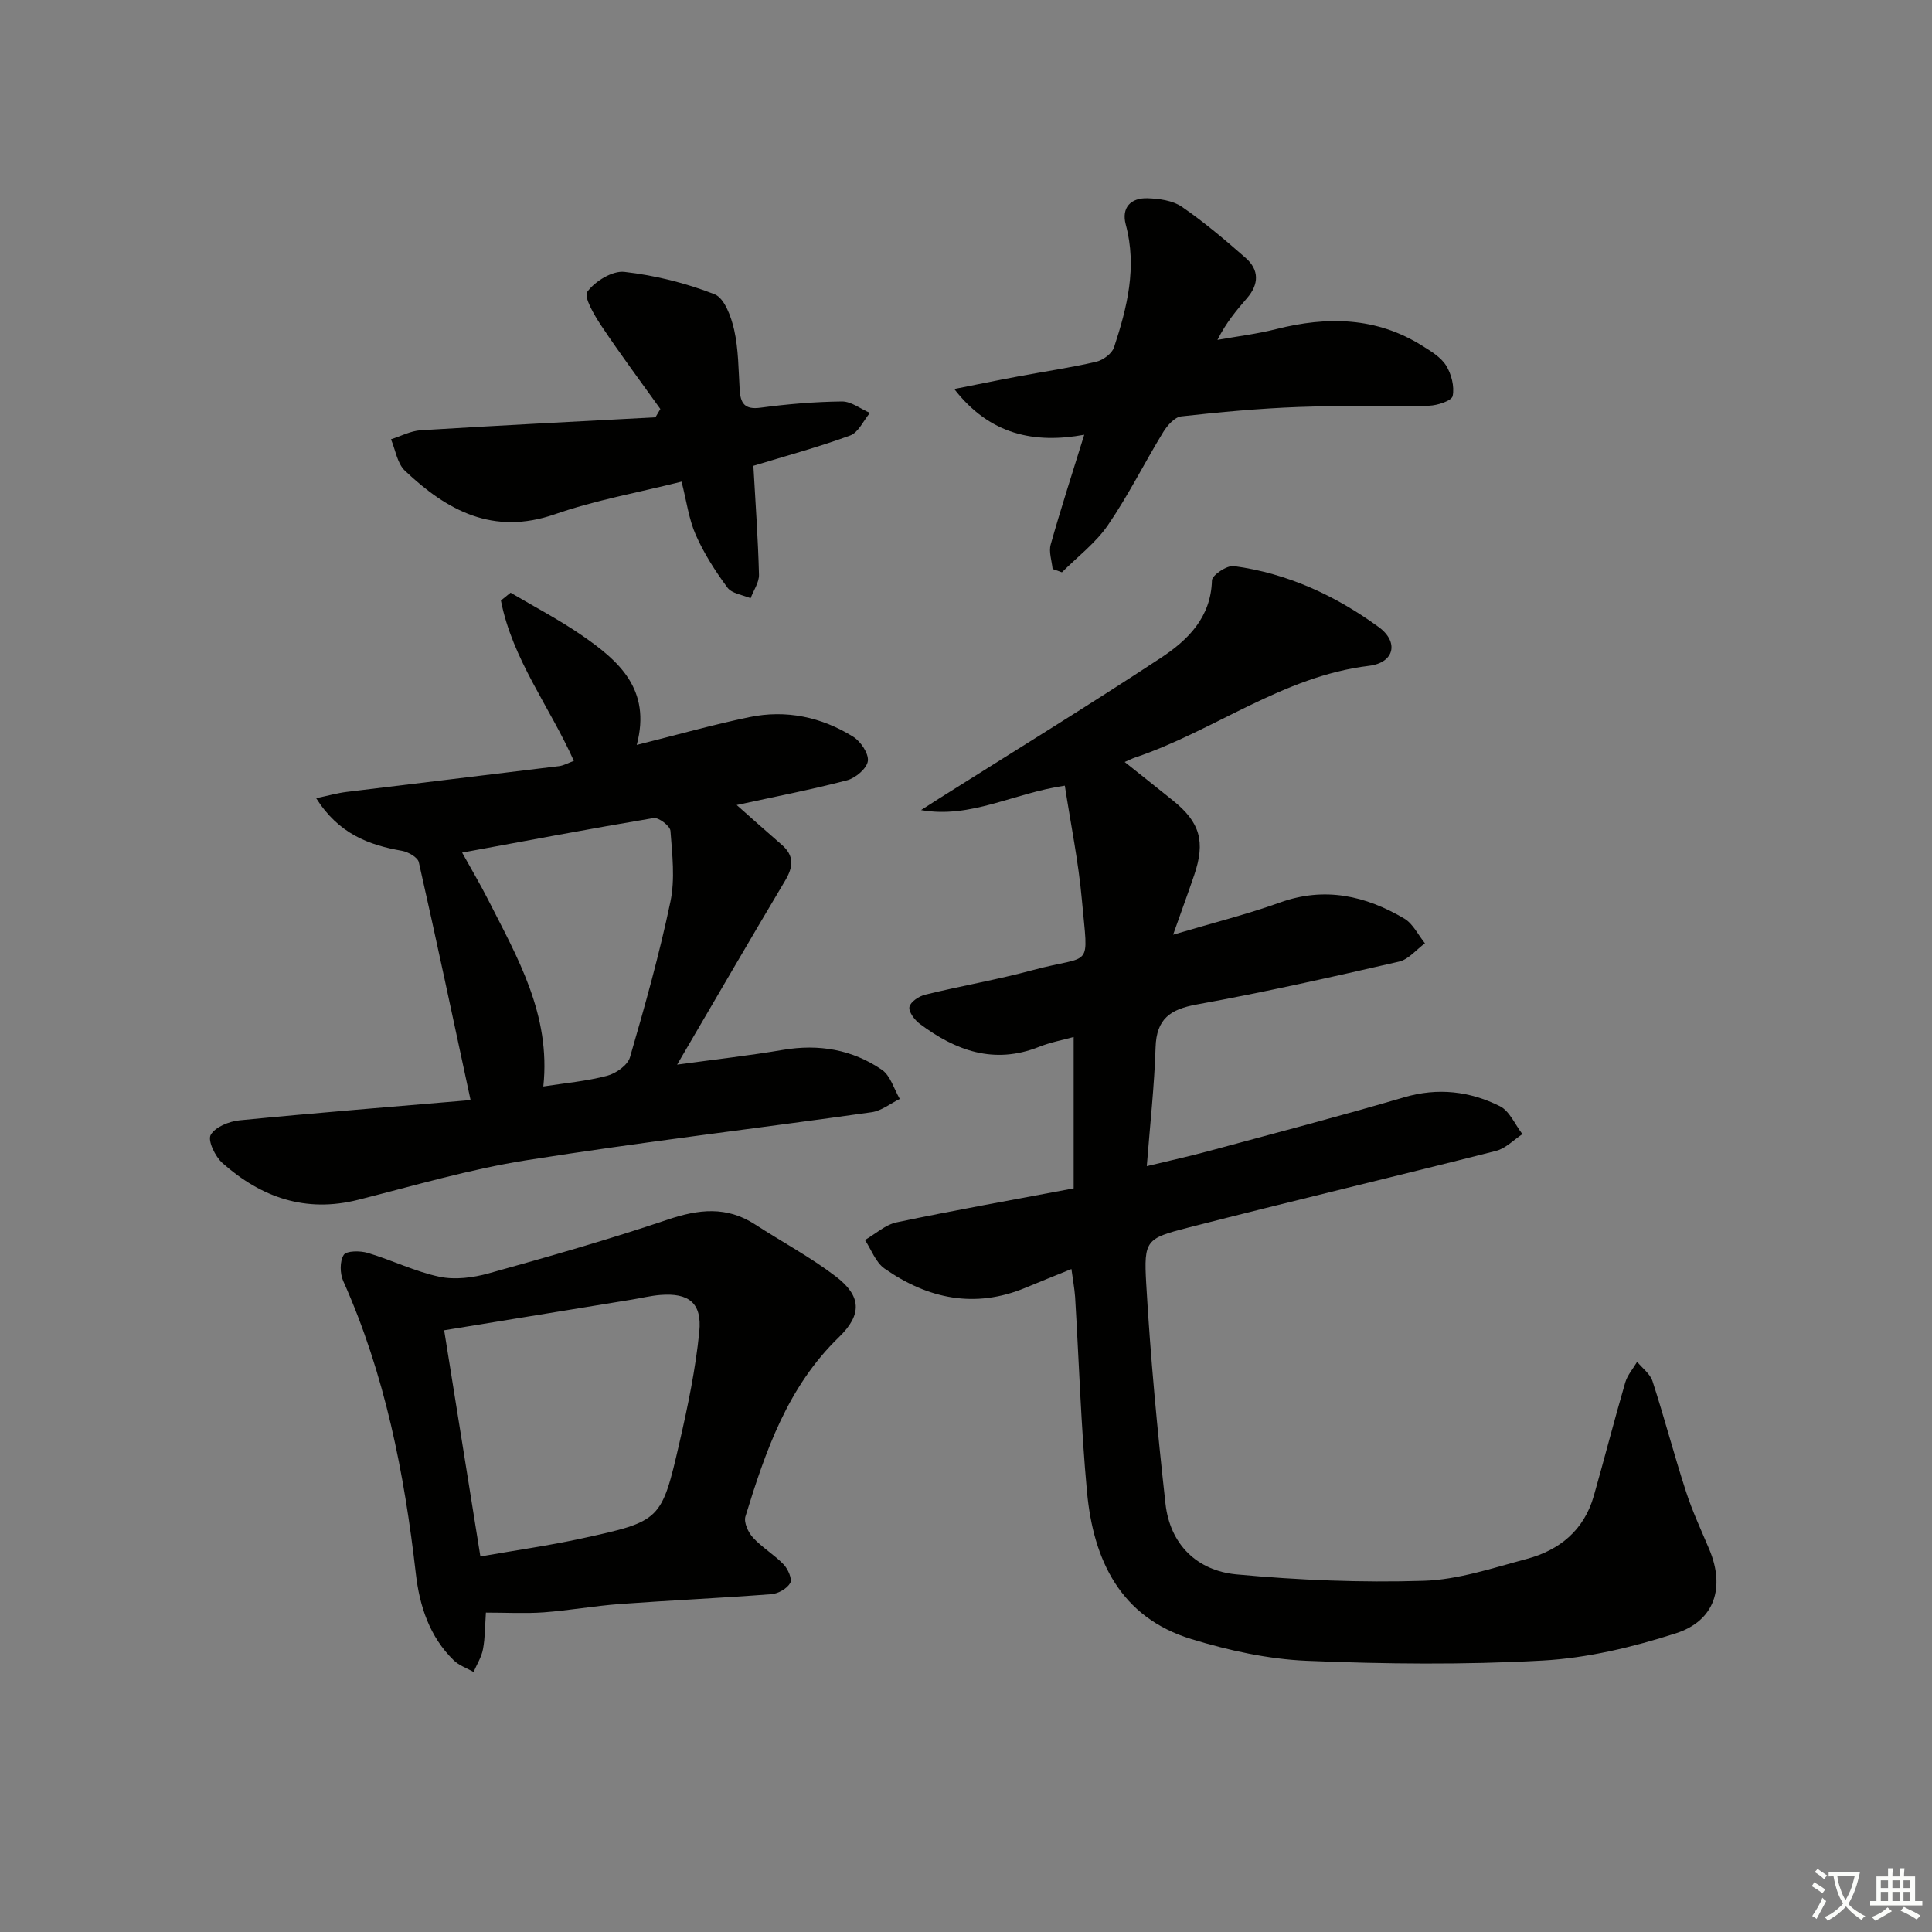
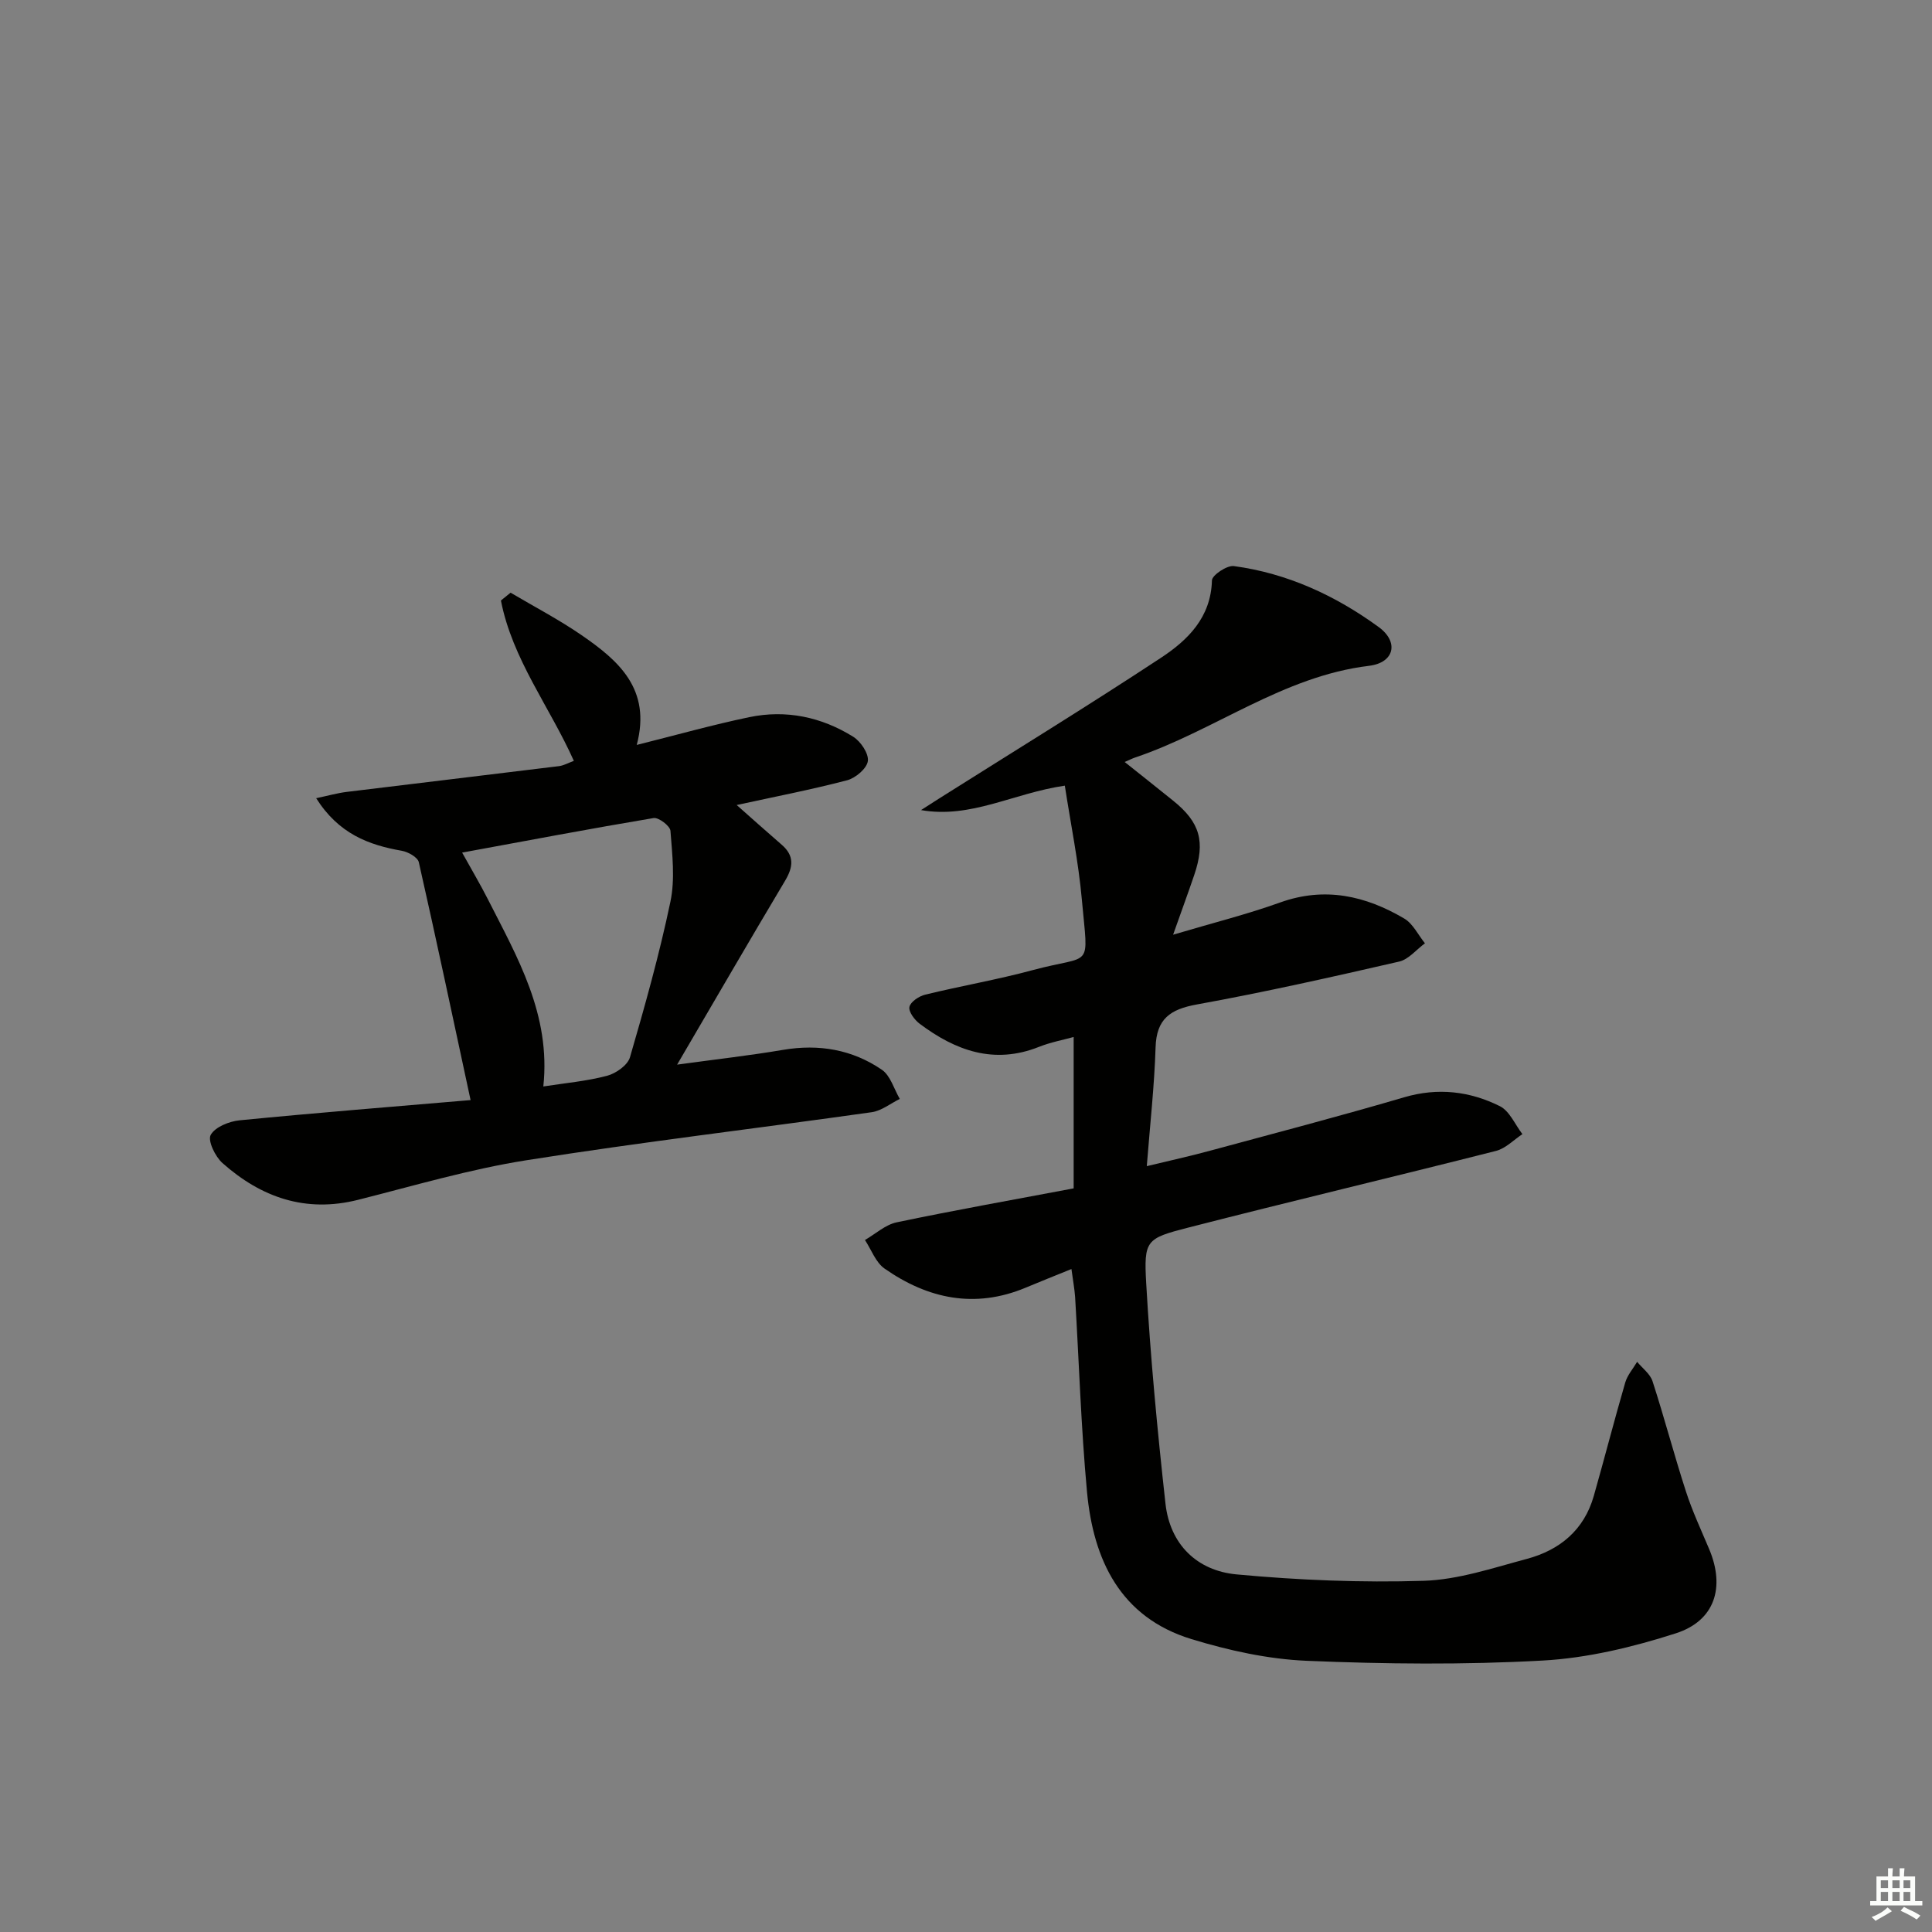
<svg xmlns="http://www.w3.org/2000/svg" enable-background="new 0 0 400 400" viewBox="0 0 400 400">
  <rect x="0" y="0" width="400" height="400" fill="#808080" stroke="none" />
-   <path d="m377.9 391.2c-.2.3-.4.5-.6.8-.7-.6-1.4-1-2.2-1.5.2-.3.4-.5.5-.8.6.4 1.4.8 2.3 1.5zm-1.8 6.1c-.2-.2-.5-.4-.9-.6.4-.6.8-1.2 1.2-1.9s.7-1.3.9-1.9c.3.3.5.5.8.7-.7 1.3-1.4 2.6-2 3.7zm2.2-9c-.3.3-.5.5-.6.8-.6-.6-1.3-1.1-2-1.5.3-.3.5-.5.6-.7.6.5 1.3.9 2 1.4zm.3.2v-.9h2 4.5c-.3 1.3-.6 2.5-1 3.6s-.9 2.1-1.4 3c.4.5 1 1 1.6 1.4s1.2.8 1.9 1.1c-.3.2-.5.4-.8.8-.4-.3-1-.7-1.6-1.2s-1.2-1.1-1.6-1.6c-.5.6-1.1 1.1-1.7 1.6s-1.4.9-2.1 1.4c-.1-.3-.3-.5-.7-.8.6-.2 1.2-.5 1.9-1s1.4-1.1 2-1.8c-.5-.8-.9-1.6-1.2-2.5s-.6-2-.8-3.2c-.4.1-.7.1-1 .1zm2.5 2.7c.3 1 .7 1.7 1 2.2.3-.5.6-1.1 1-2s.6-1.9.9-3h-3.2-.4c.1.9.3 1.8.7 2.8z" fill="#fbfcfa" />
  <path d="m396.5 388.5v1.5 3.6h1.5v.9c-.4 0-1 0-1.7 0h-7.9c-.5 0-.9 0-1.2 0v-.9h1.3v-3.5c0-.7 0-1.2 0-1.6h2.4c0-.8 0-1.4 0-1.7h1c0 .3-.1.8-.1 1.7h1.5c0-.8 0-1.4 0-1.7h1c0 .3-.1.9-.1 1.7zm-8.2 9.2c-.2-.3-.5-.5-.8-.8.8-.3 1.4-.6 1.9-.9s1-.7 1.4-1.1c.3.3.6.5.9.8-1.6 1-2.8 1.6-3.4 2zm2.6-6.8v-1.6h-1.5v1.6zm0 2.7v-1.9h-1.5v1.9zm2.4-2.7v-1.6h-1.5v1.6zm0 2.7v-1.9h-1.5v1.9zm.2 2 .7-.8c.4.2.9.5 1.6.8s1.3.7 1.8 1c-.3.3-.5.6-.8.8-.4-.3-1.5-1-3.3-1.8zm2-4.7v-1.6h-1.4v1.6zm0 2.7v-1.9h-1.4v1.9z" fill="#fbfcfa" />
  <g fill="#010100">
    <path d="m221.83 262.74c-3.67 1.49-6.59 2.65-9.5 3.87-10.51 4.38-20.23 2.3-29.2-3.97-1.83-1.28-2.73-3.91-4.05-5.91 2.18-1.26 4.23-3.17 6.57-3.66 11.98-2.51 24.03-4.65 36.64-7.03 0-10.83 0-20.9 0-31.34-2.21.61-4.8 1.09-7.2 2.05-9.3 3.69-17.27.77-24.69-4.8-1.06-.8-2.33-2.5-2.11-3.49.23-1.05 1.98-2.22 3.27-2.53 7.41-1.81 14.94-3.1 22.3-5.09 12.44-3.35 11.45.19 10.13-14.55-.7-7.85-2.3-15.62-3.53-23.63-10.69 1.56-19.41 6.87-29.77 5.06 1.27-.81 2.54-1.63 3.81-2.44 15.3-9.66 30.74-19.13 45.85-29.08 5.56-3.66 10.37-8.35 10.57-16.04.03-1.08 3.11-3.15 4.53-2.96 11.08 1.49 21.04 6.1 29.99 12.62 4.23 3.08 3.28 7.39-2 8.03-17.88 2.16-32.02 13.46-48.47 19-.56.19-1.09.47-2.12.91 3.64 2.9 6.86 5.45 10.06 8.03 5.55 4.47 6.69 8.47 4.34 15.38-1.25 3.68-2.6 7.34-4.37 12.35 8.32-2.47 15.36-4.23 22.15-6.67 9.26-3.32 17.69-1.4 25.71 3.33 1.8 1.06 2.87 3.38 4.28 5.12-1.78 1.3-3.38 3.34-5.36 3.79-13.9 3.19-27.82 6.33-41.85 8.87-5.53 1-8.38 2.97-8.56 8.89-.25 7.92-1.13 15.81-1.82 24.59 4.74-1.15 8.88-2.05 12.96-3.16 13.46-3.64 26.95-7.17 40.33-11.1 6.99-2.05 13.57-1.26 19.81 1.84 2.02 1.01 3.14 3.81 4.67 5.79-1.81 1.19-3.47 2.96-5.46 3.47-21.23 5.39-42.54 10.44-63.76 15.89-8.69 2.23-9.18 2.6-8.67 11.55.87 15.23 2.31 30.44 3.99 45.6.94 8.44 6.53 13.87 14.69 14.64 12.85 1.2 25.85 1.73 38.74 1.33 7.16-.22 14.32-2.65 21.36-4.53 6.82-1.82 11.88-5.97 13.89-13.05 2.22-7.81 4.24-15.68 6.51-23.48.45-1.53 1.62-2.86 2.46-4.28 1.09 1.33 2.7 2.5 3.19 4.02 2.45 7.55 4.46 15.25 6.91 22.8 1.32 4.09 3.16 8.02 4.83 11.99 3.3 7.85 1.2 14.79-6.91 17.4-8.91 2.86-18.31 5.13-27.61 5.64-16.24.9-32.58.73-48.83.05-8.01-.34-16.15-2.14-23.85-4.49-14.73-4.51-20.32-16.37-21.63-30.51-1.24-13.4-1.65-26.88-2.46-40.32-.13-1.8-.47-3.58-.76-5.79z" />
    <path d="m105.71 122.71c4.92 2.91 10.02 5.57 14.71 8.8 7.62 5.25 14.49 11.15 11.41 22.72 8.31-2.08 15.75-4.18 23.3-5.75 7.62-1.59 14.94-.04 21.51 4.05 1.56.97 3.25 3.49 3.04 5.04-.21 1.54-2.55 3.52-4.3 3.98-7.46 1.95-15.05 3.42-22.86 5.12 3.18 2.81 6.22 5.54 9.31 8.21 2.65 2.28 2.42 4.6.73 7.44-7.29 12.22-14.42 24.52-22.37 38.1 8.1-1.11 15.06-1.89 21.95-3.06 7.41-1.25 14.31-.07 20.44 4.12 1.78 1.22 2.51 3.98 3.71 6.04-1.93.95-3.78 2.46-5.81 2.75-23.83 3.37-47.74 6.18-71.51 9.95-11.75 1.86-23.26 5.27-34.83 8.19-10.86 2.74-20.05-.49-28.08-7.61-1.5-1.33-3.09-4.63-2.44-5.82.9-1.64 3.82-2.82 5.98-3.03 16-1.57 32.02-2.84 47.83-4.19-3.71-17.24-7.1-33.28-10.72-49.25-.23-1.02-2.2-2.13-3.5-2.36-6.92-1.21-13.09-3.53-17.75-10.89 2.51-.53 4.37-1.06 6.28-1.3 14.66-1.8 29.33-3.53 43.99-5.34.96-.12 1.88-.65 3.08-1.09-4.98-11.15-12.74-21.05-15.1-33.2.68-.54 1.34-1.08 2-1.62zm-10.03 53.81c1.97 3.56 3.75 6.55 5.32 9.64 6.12 12.06 13.07 23.88 11.49 38.78 4.5-.7 8.94-1.09 13.19-2.21 1.84-.48 4.27-2.19 4.75-3.84 3.1-10.64 6.1-21.35 8.37-32.19.99-4.71.38-9.81.01-14.69-.08-1.01-2.45-2.82-3.5-2.64-13.07 2.19-26.09 4.66-39.63 7.15z" />
-     <path d="m100.6 333.87c-.18 2.63-.15 5.14-.6 7.56-.3 1.64-1.27 3.16-1.95 4.73-1.38-.78-2.99-1.33-4.09-2.39-5.03-4.88-7.1-11.29-7.86-17.92-2.39-20.88-6.39-41.29-15.03-60.61-.7-1.56-.75-4.11.1-5.43.56-.87 3.41-.88 4.97-.41 5 1.49 9.78 3.87 14.85 4.94 3.22.68 6.96.2 10.21-.71 12.43-3.46 24.85-7.01 37.07-11.13 6.39-2.16 12.19-2.81 18.05 1 5.56 3.61 11.47 6.76 16.73 10.78 5.3 4.05 5.48 7.88.64 12.57-10.62 10.28-15.2 23.59-19.36 37.13-.37 1.22.58 3.3 1.58 4.38 1.89 2.06 4.41 3.53 6.34 5.55.9.94 1.81 3.03 1.36 3.83-.66 1.17-2.5 2.21-3.92 2.32-10.43.8-20.88 1.27-31.32 2.03-5.29.39-10.54 1.34-15.82 1.73-3.77.27-7.58.05-11.95.05zm-1.14-11.62c7.34-1.29 14.19-2.25 20.93-3.72 16.44-3.59 16.56-3.66 20.29-19.86 1.74-7.57 3.33-15.23 4.1-22.94.6-5.98-2.19-8.1-8.1-7.62-1.97.16-3.91.64-5.87.96-12.72 2.08-25.44 4.16-38.85 6.35 2.44 15.22 4.91 30.67 7.5 46.83z" />
-     <path d="m197.57 80.54c4.4-.87 8.8-1.78 13.21-2.6 5.38-1.01 10.81-1.8 16.14-3.03 1.44-.33 3.31-1.7 3.73-3 2.72-8.25 4.8-16.59 2.43-25.41-.95-3.53 1.06-5.57 4.52-5.45 2.41.08 5.2.46 7.09 1.76 4.63 3.18 8.95 6.85 13.19 10.57 2.85 2.49 2.8 5.46.3 8.35-2.16 2.5-4.3 5.03-6.12 8.64 4.06-.73 8.18-1.22 12.16-2.23 10.55-2.67 20.73-2.52 30.23 3.44 1.82 1.14 3.87 2.37 4.95 4.1 1.1 1.77 1.76 4.34 1.36 6.31-.2.99-3.16 1.96-4.9 2.01-8.99.23-18-.08-26.98.26-8.12.3-16.24 1.05-24.32 1.95-1.36.15-2.88 1.87-3.72 3.24-3.9 6.38-7.24 13.13-11.46 19.28-2.53 3.69-6.3 6.54-9.52 9.76-.64-.23-1.29-.46-1.93-.69-.16-1.7-.83-3.55-.39-5.08 2.11-7.48 4.51-14.87 6.94-22.71-10.29 1.88-19.54.05-26.91-9.47z" />
-     <path d="m136.72 84.68c-4.1-5.73-8.32-11.38-12.22-17.23-1.45-2.18-3.69-5.96-2.9-7.05 1.6-2.18 5.2-4.4 7.69-4.11 6.34.72 12.71 2.31 18.65 4.63 2.05.8 3.45 4.66 4.06 7.37.9 4.02.89 8.24 1.14 12.39.17 2.82 1.02 4.17 4.31 3.73 5.59-.75 11.24-1.23 16.87-1.29 1.92-.02 3.86 1.54 5.79 2.37-1.35 1.61-2.39 4.06-4.1 4.68-6.65 2.43-13.5 4.28-20.03 6.27.43 7.68.97 15.11 1.16 22.54.04 1.61-1.13 3.25-1.74 4.88-1.63-.7-3.86-.96-4.78-2.19-2.52-3.41-4.86-7.06-6.57-10.93-1.44-3.26-1.9-6.96-2.94-11.02-9 2.26-17.85 3.83-26.23 6.75-12.78 4.44-22.33-.75-31.05-9.02-1.59-1.51-1.95-4.3-2.88-6.5 2.05-.65 4.08-1.74 6.16-1.87 16.19-1 32.39-1.81 48.59-2.68.35-.58.69-1.15 1.02-1.72z" />
  </g>
</svg>